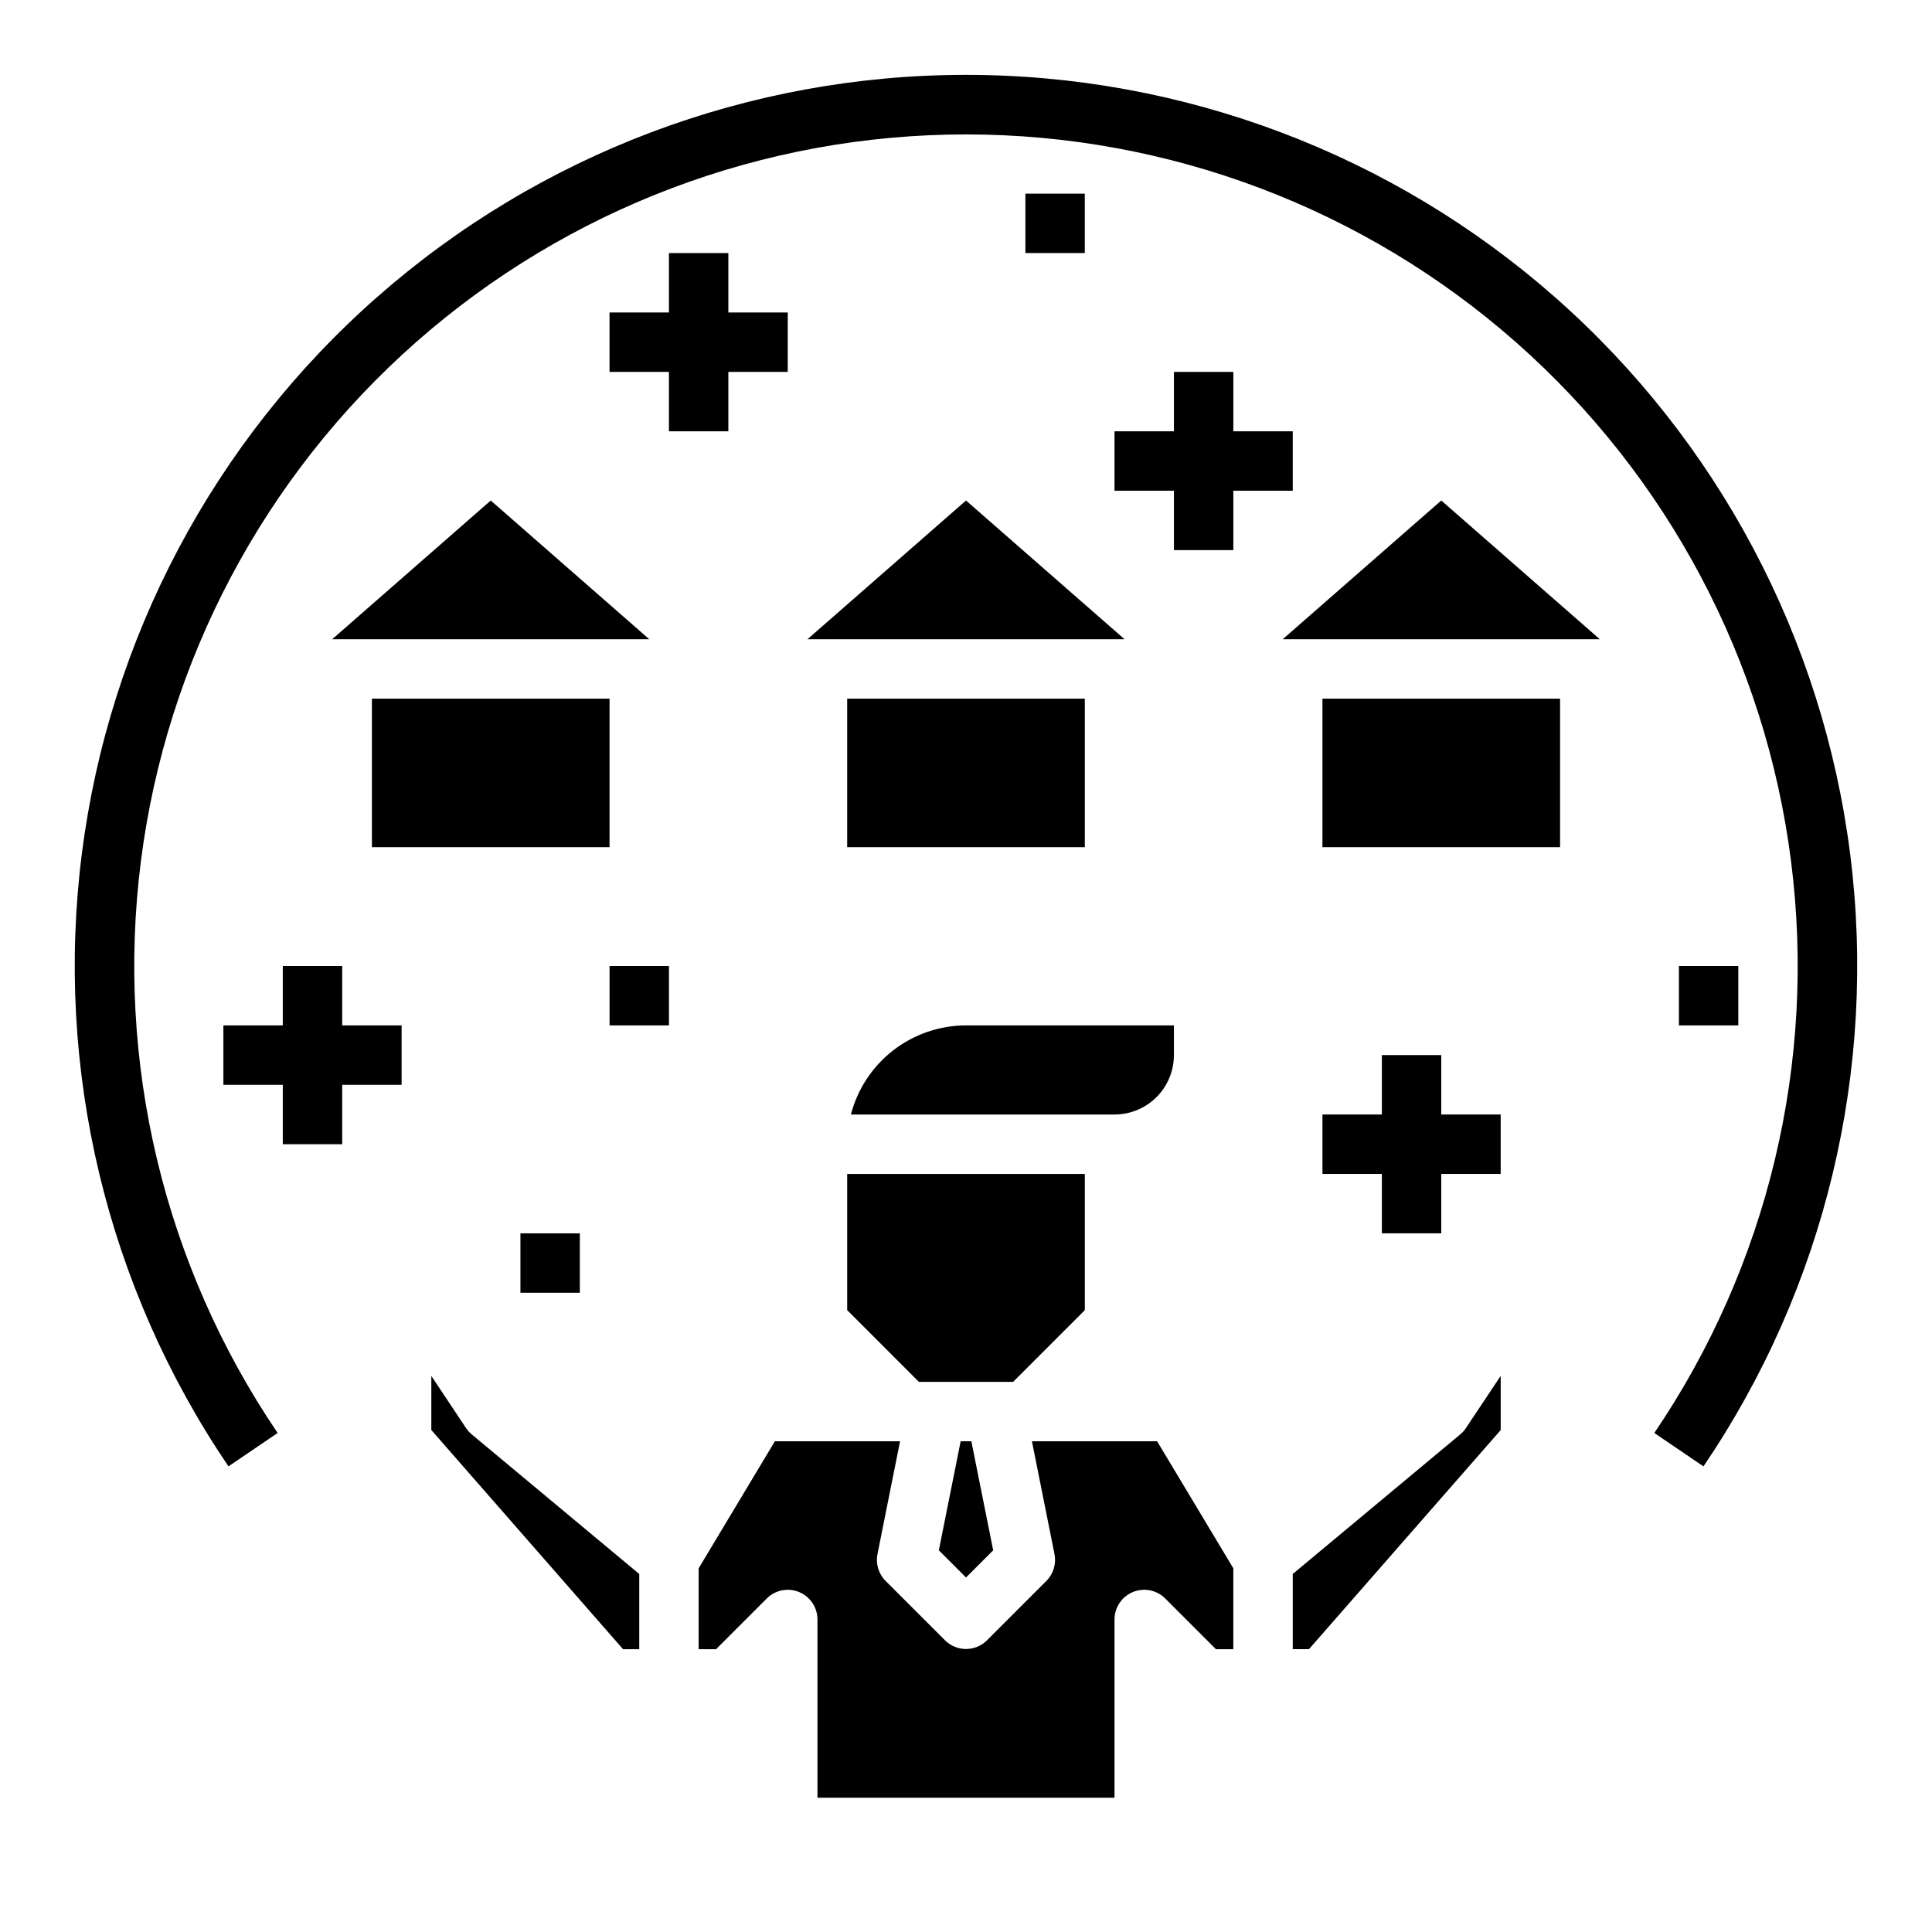
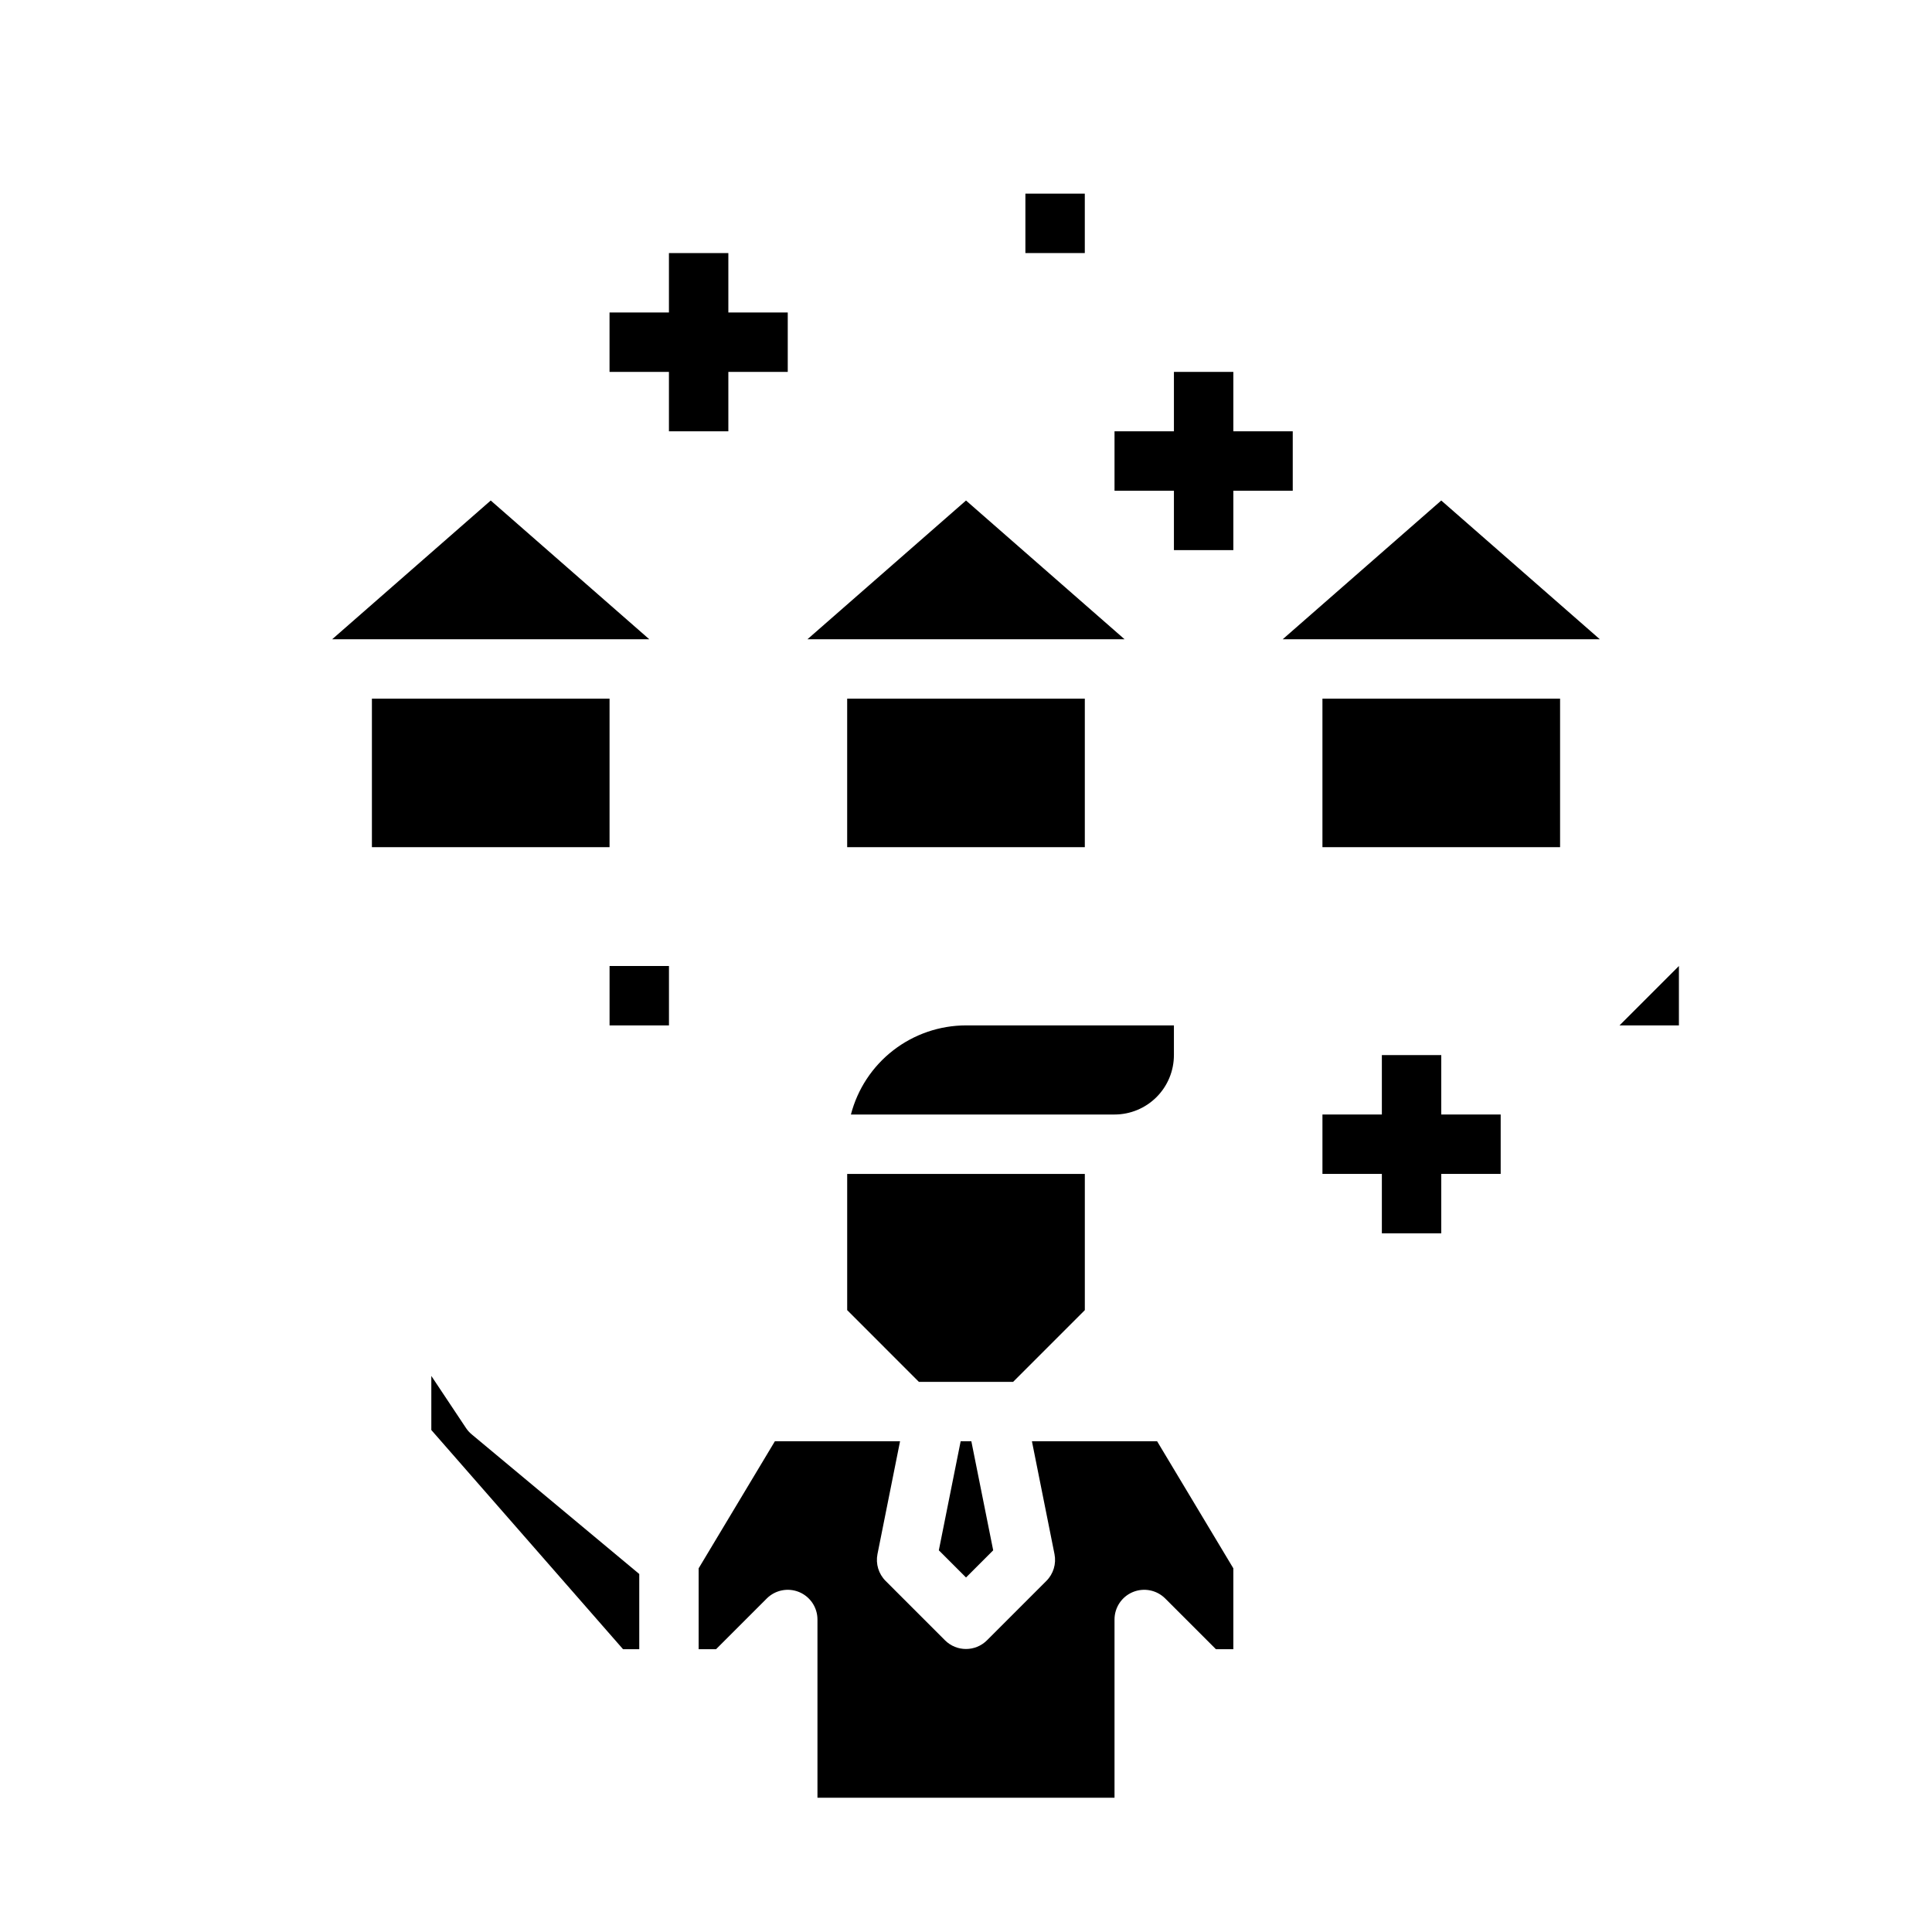
<svg xmlns="http://www.w3.org/2000/svg" fill="#000000" width="800px" height="800px" version="1.1" viewBox="144 144 512 512">
  <g>
    <path d="m392.8 554.85 7.203 7.203 7.203-7.203-5.789-28.898h-2.832z" />
    <path d="m417.47 525.95 5.984 29.914c0.508 2.574-0.297 5.231-2.148 7.086l-15.746 15.746c-3.074 3.07-8.055 3.07-11.129 0l-15.746-15.746c-1.852-1.855-2.656-4.512-2.148-7.086l5.984-29.914h-33.172l-20.203 33.672v21.434h4.613l13.438-13.438c2.254-2.25 5.637-2.922 8.578-1.707 2.941 1.219 4.859 4.09 4.859 7.273v47.23h78.723v-47.23c0-3.184 1.918-6.055 4.859-7.273 2.941-1.215 6.324-0.543 8.578 1.707l13.438 13.438h4.613v-21.434l-20.199-33.672z" />
    <path d="m455.1 423.61v-7.871h-55.102c-6.981 0.012-13.758 2.336-19.277 6.606-5.519 4.273-9.465 10.258-11.219 17.012h69.855c4.176 0 8.18-1.66 11.133-4.613 2.953-2.953 4.609-6.957 4.609-11.133z" />
    <path d="m267.5 522.45-9.195-13.816v14.336l50.809 58.086h4.297v-19.93l-44.398-37c-0.582-0.48-1.094-1.047-1.512-1.676z" />
-     <path d="m530.99 524.12-44.398 37v19.93h4.297l50.809-58.062v-14.359l-9.195 13.793c-0.414 0.637-0.926 1.211-1.512 1.699z" />
    <path d="m431.49 491.2v-36.102h-62.977v36.102l19 19.004h24.973z" />
    <path d="m494.46 329.15h62.977v39.359h-62.977z" />
    <path d="m483.93 313.41h84.043l-42.023-36.77z" />
    <path d="m368.51 329.15h62.977v39.359h-62.977z" />
    <path d="m357.98 313.41h84.043l-42.02-36.77z" />
    <path d="m242.56 329.15h62.977v39.359h-62.977z" />
    <path d="m274.05 276.64-42.023 36.77h84.043z" />
-     <path d="m400 163.84c-57.492-0.004-113.01 20.961-156.15 58.965-43.141 38.008-70.93 90.445-78.164 147.48s6.582 114.75 38.863 162.32l13.027-8.848h0.004c-30.117-44.398-43.004-98.262-36.246-151.48 6.758-53.223 32.695-102.15 72.949-137.62 40.254-35.469 92.062-55.035 145.71-55.035 53.648 0 105.46 19.566 145.71 55.035 40.254 35.465 66.191 84.395 72.949 137.62 6.758 53.223-6.129 107.09-36.242 151.48l13.027 8.848c32.281-47.57 46.102-105.29 38.867-162.32s-35.027-109.47-78.164-147.48c-43.137-38.004-98.66-58.969-156.15-58.965z" />
-     <path d="m234.69 400h-15.746v15.742h-15.742v15.746h15.742v15.742h15.746v-15.742h15.742v-15.746h-15.742z" />
    <path d="m525.95 423.61h-15.742v15.746h-15.746v15.742h15.746v15.746h15.742v-15.746h15.746v-15.742h-15.746z" />
    <path d="m337.02 258.3v-15.742h15.742v-15.746h-15.742v-15.742h-15.746v15.742h-15.742v15.746h15.742v15.742z" />
    <path d="m415.74 195.32h15.742v15.742h-15.742z" />
-     <path d="m588.93 400h15.742v15.742h-15.742z" />
+     <path d="m588.93 400v15.742h-15.742z" />
    <path d="m305.54 400h15.742v15.742h-15.742z" />
-     <path d="m281.92 470.85h15.742v15.742h-15.742z" />
    <path d="m486.59 258.3h-15.742v-15.742h-15.746v15.742h-15.742v15.746h15.742v15.742h15.746v-15.742h15.742z" />
  </g>
</svg>